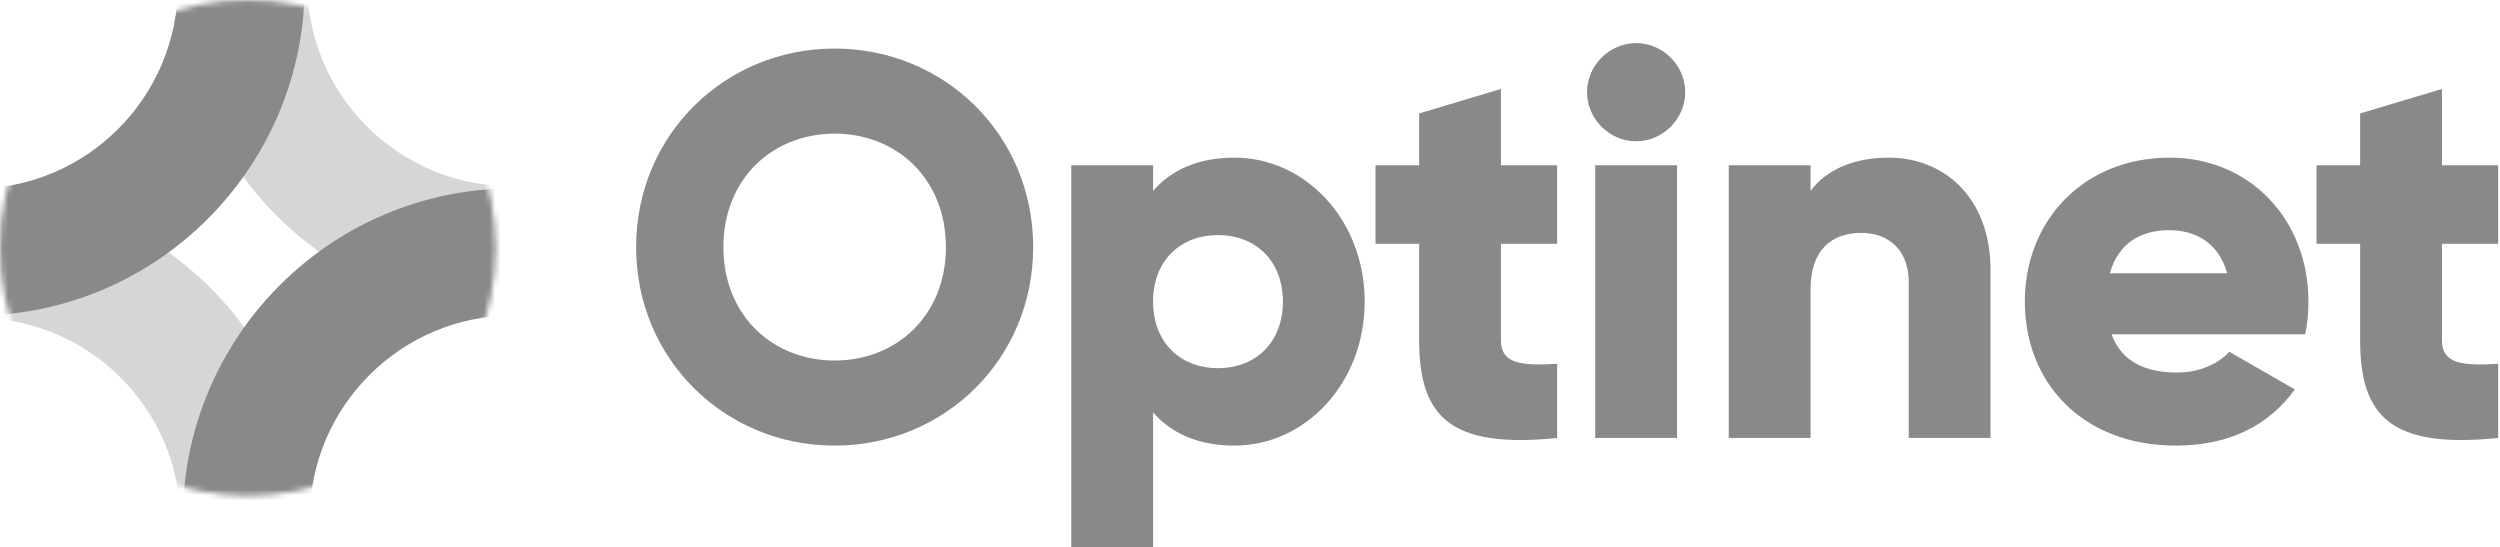
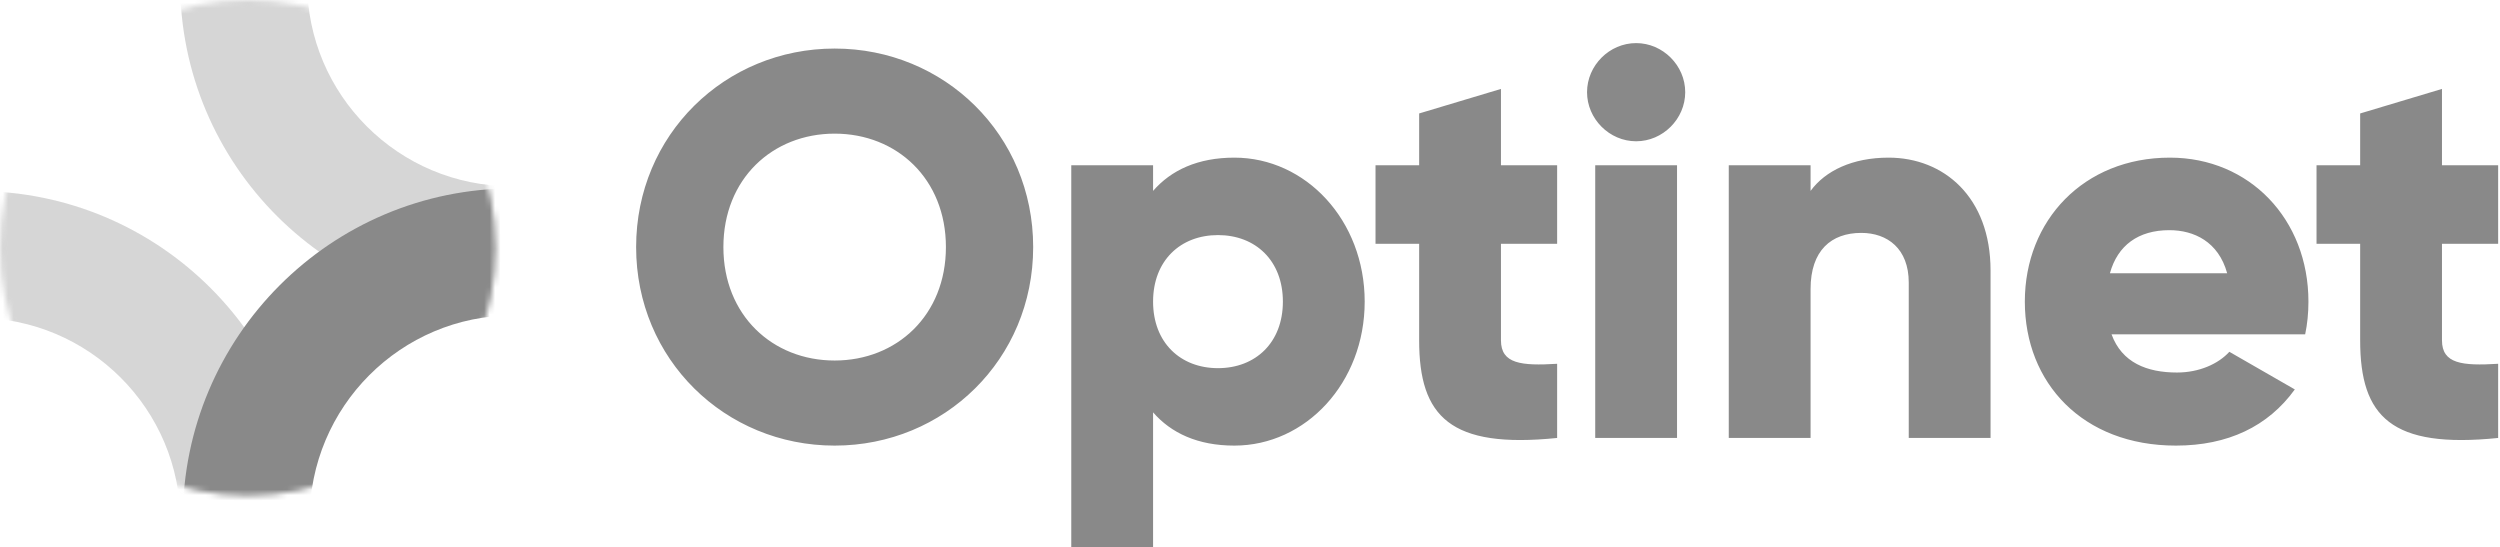
<svg xmlns="http://www.w3.org/2000/svg" width="457" height="100" viewBox="0 0 457 100" fill="none">
  <mask id="mask0_2_95" style="mask-type:luminance" maskUnits="userSpaceOnUse" x="0" y="0" width="91" height="91">
    <ellipse cx="45.317" cy="45.317" rx="45.317" ry="45.317" fill="white" />
  </mask>
  <g mask="url(#mask0_2_95)">
    <path opacity="0.35" d="M93.456 57.222C60.026 57.221 32.926 30.161 32.926 -3.22L56.143 -3.22C56.143 17.357 72.849 34.039 93.456 34.039L93.456 57.222ZM32.981 95.364C32.981 74.787 16.275 58.106 -4.332 58.105L-4.332 34.923C29.098 34.923 56.198 61.984 56.198 95.364L32.981 95.364Z" fill="#898989" />
    <path d="M93.853 57.653C73.276 57.653 56.595 74.359 56.595 94.967H33.412C33.412 61.537 60.473 34.437 93.853 34.437V57.653Z" fill="#898989" />
-     <path d="M-4.73 34.492C15.847 34.492 32.528 17.785 32.528 -2.822H55.711C55.711 30.608 28.65 57.708 -4.73 57.708V34.492Z" fill="#898989" />
  </g>
  <path fill-rule="evenodd" clip-rule="evenodd" d="M299.085 25.825C303.97 25.825 308.058 21.737 308.058 16.852C308.058 11.967 303.97 7.879 299.085 7.879C294.2 7.879 290.112 11.967 290.112 16.852C290.112 21.737 294.2 25.825 299.085 25.825ZM152.574 81.456C172.613 81.456 188.864 65.704 188.864 45.166C188.864 24.628 172.613 8.876 152.574 8.876C132.535 8.876 116.284 24.628 116.284 45.166C116.284 65.704 132.535 81.456 152.574 81.456ZM152.574 65.903C141.209 65.903 132.236 57.628 132.236 45.166C132.236 32.704 141.209 24.429 152.574 24.429C163.94 24.429 172.913 32.704 172.913 45.166C172.913 57.628 163.94 65.903 152.574 65.903ZM210.783 75.375V100H195.828V30.212H210.783V34.897C214.073 31.109 218.958 28.816 225.638 28.816C238.698 28.816 249.465 40.281 249.465 55.136C249.465 69.991 238.698 81.456 225.638 81.456C218.958 81.456 214.073 79.163 210.783 75.375ZM222.647 67.299C215.768 67.299 210.783 62.613 210.783 55.136C210.783 47.659 215.768 42.973 222.647 42.973C229.526 42.973 234.511 47.659 234.511 55.136C234.511 62.613 229.526 67.299 222.647 67.299ZM284.644 66.501V80.06C265.103 82.054 259.42 76.172 259.42 62.215V44.568H251.444V30.212H259.42V20.74L274.375 16.254V30.212H284.644V44.568H274.375V62.215C274.375 66.501 278.064 66.9 284.644 66.501ZM291.607 30.212H306.562V80.06H291.607V30.212ZM330.973 80.06V52.843C330.973 45.764 334.762 42.574 340.245 42.574C345.03 42.574 348.919 45.465 348.919 51.647V80.06H363.873V49.453C363.873 35.994 355.299 28.816 345.23 28.816C338.65 28.816 333.665 31.209 330.973 34.897V30.212H316.018V80.06H330.973ZM419.49 71.187C414.604 77.967 407.227 81.456 397.755 81.456C380.707 81.456 370.139 69.991 370.139 55.136C370.139 40.281 380.907 28.816 396.659 28.816C411.215 28.816 421.982 40.082 421.982 55.136C421.982 57.23 421.783 59.224 421.384 61.118H385.991C387.885 66.302 392.471 68.097 397.955 68.097C402.042 68.097 405.532 66.501 407.526 64.308L419.49 71.187ZM407.127 49.952H385.692C387.088 44.867 390.876 42.075 396.559 42.075C401.046 42.075 405.532 44.169 407.127 49.952ZM456.662 66.501V80.06C437.121 82.054 431.438 76.172 431.438 62.215V44.568H423.462V30.212H431.438V20.74L446.393 16.254V30.212H456.662V44.568H446.393V62.215C446.393 66.501 450.082 66.9 456.662 66.501Z" fill="#898989" />
</svg>